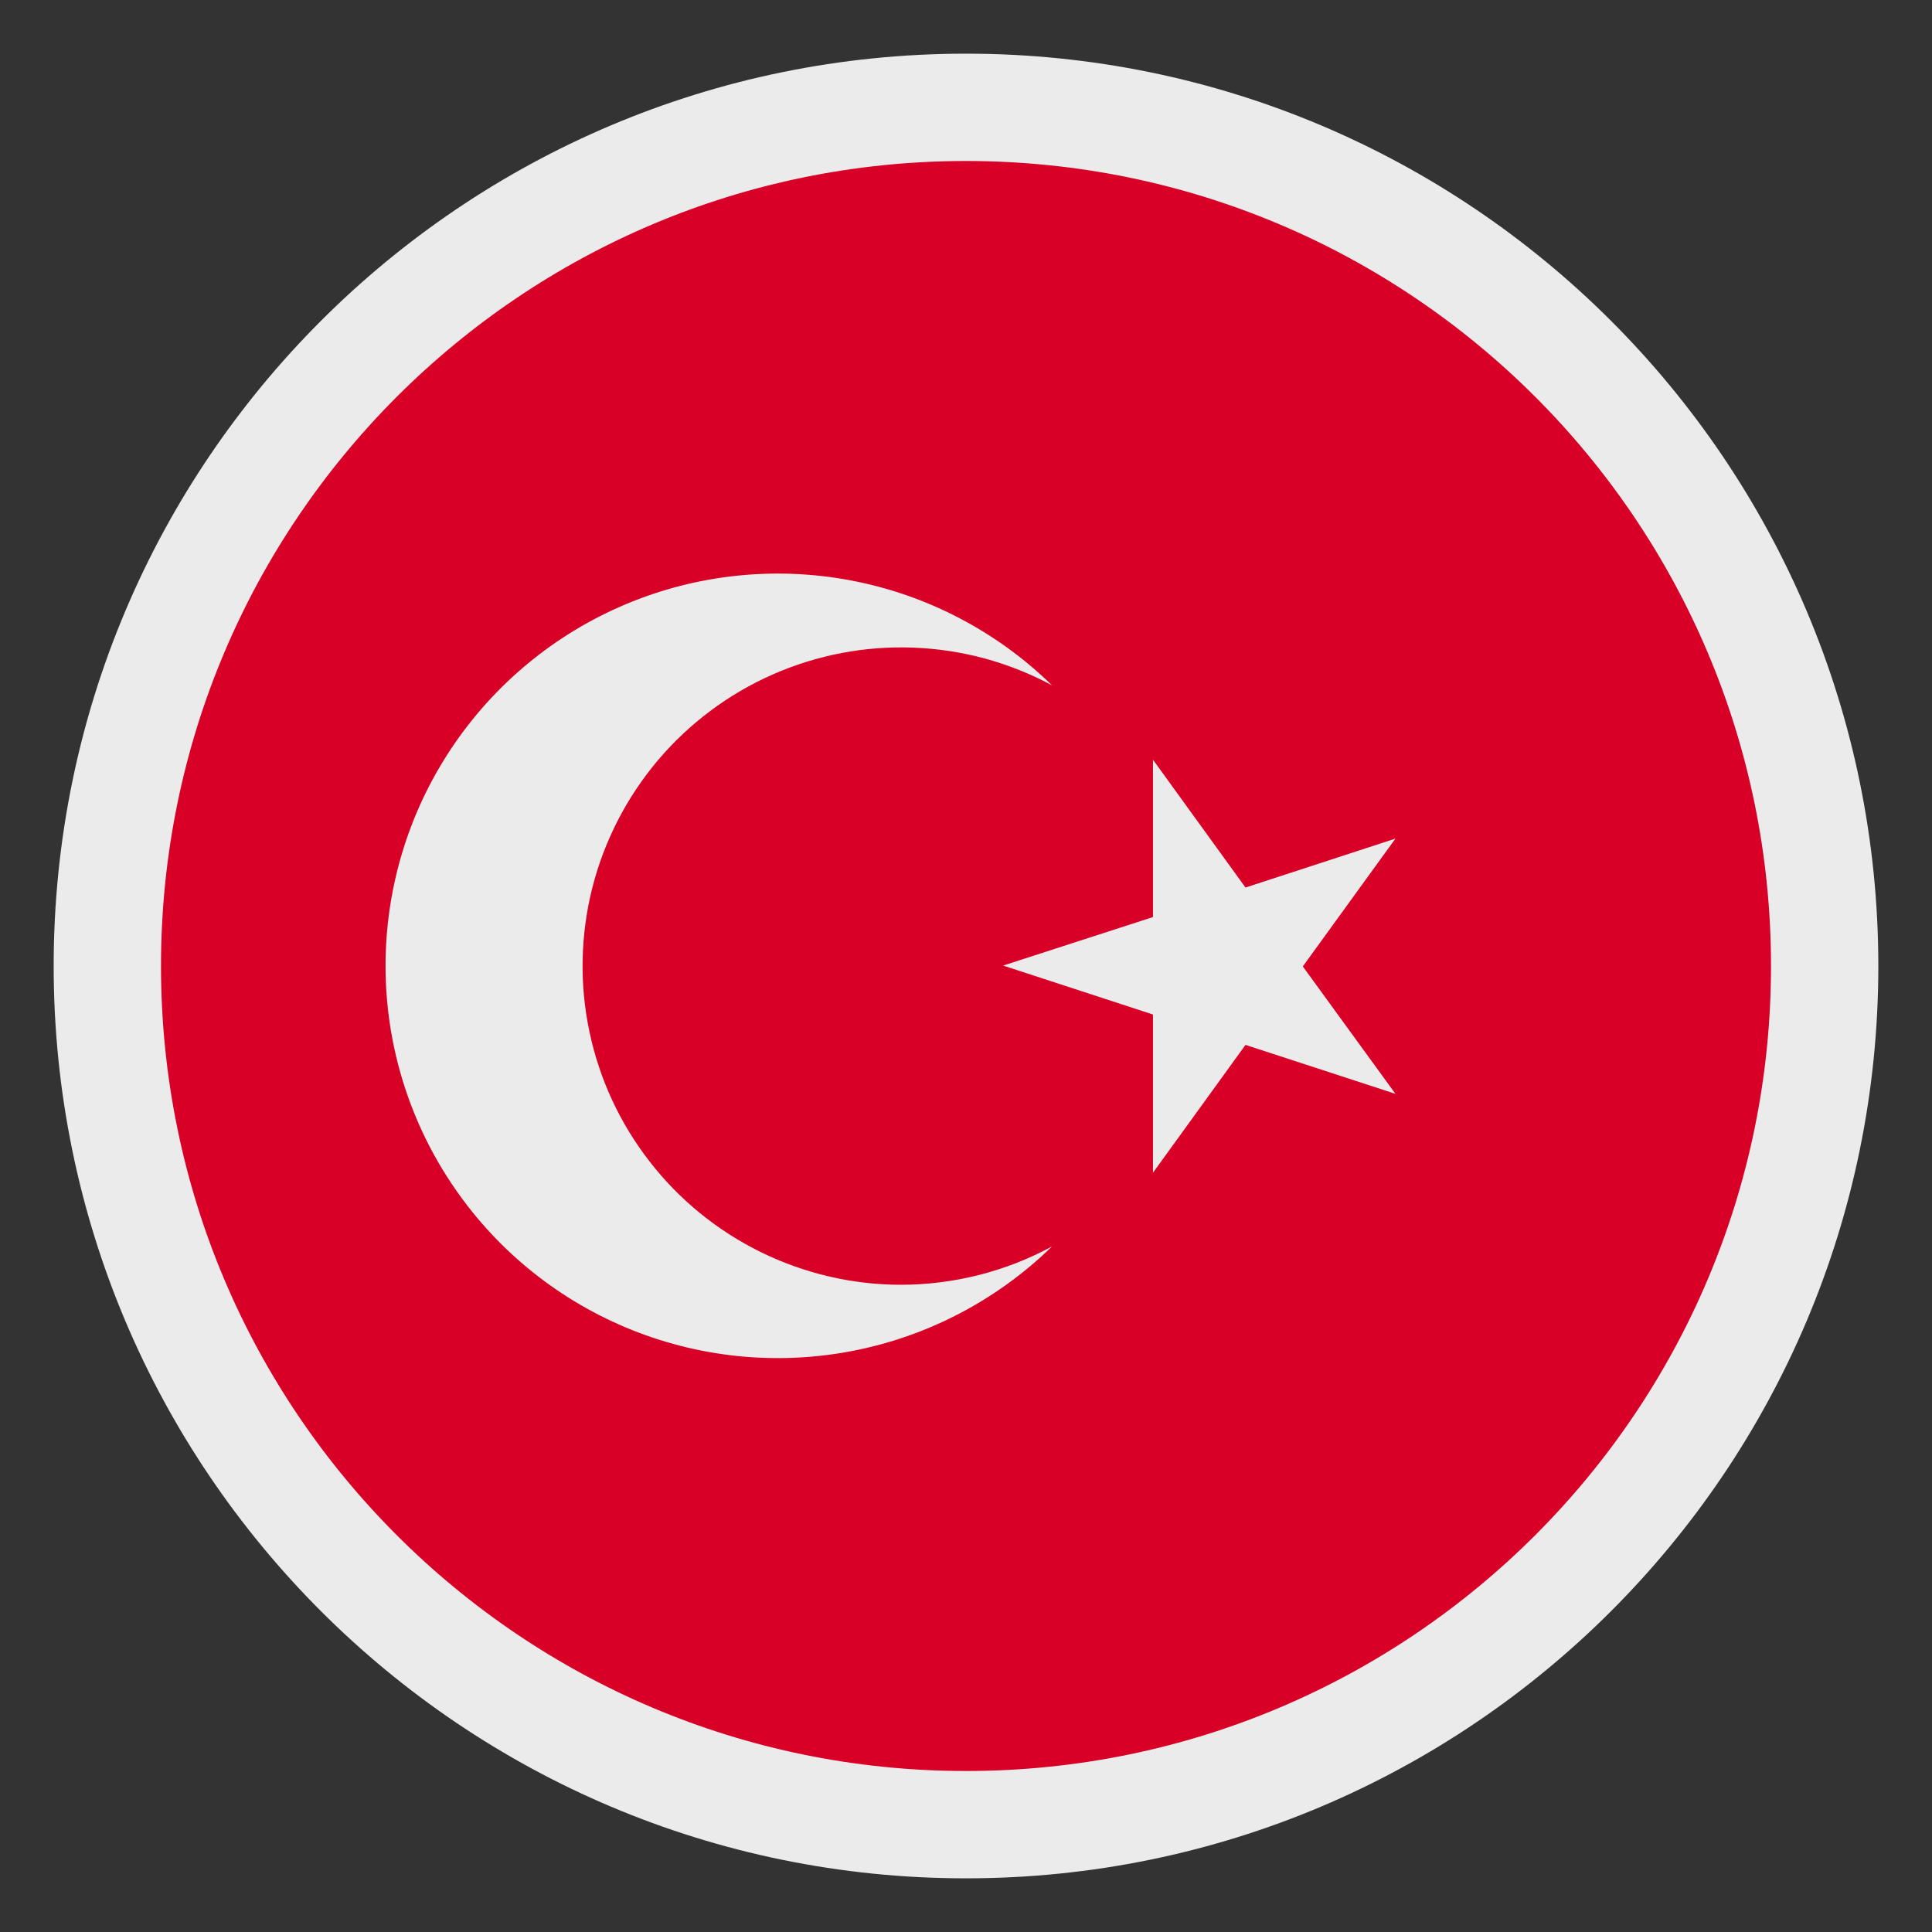
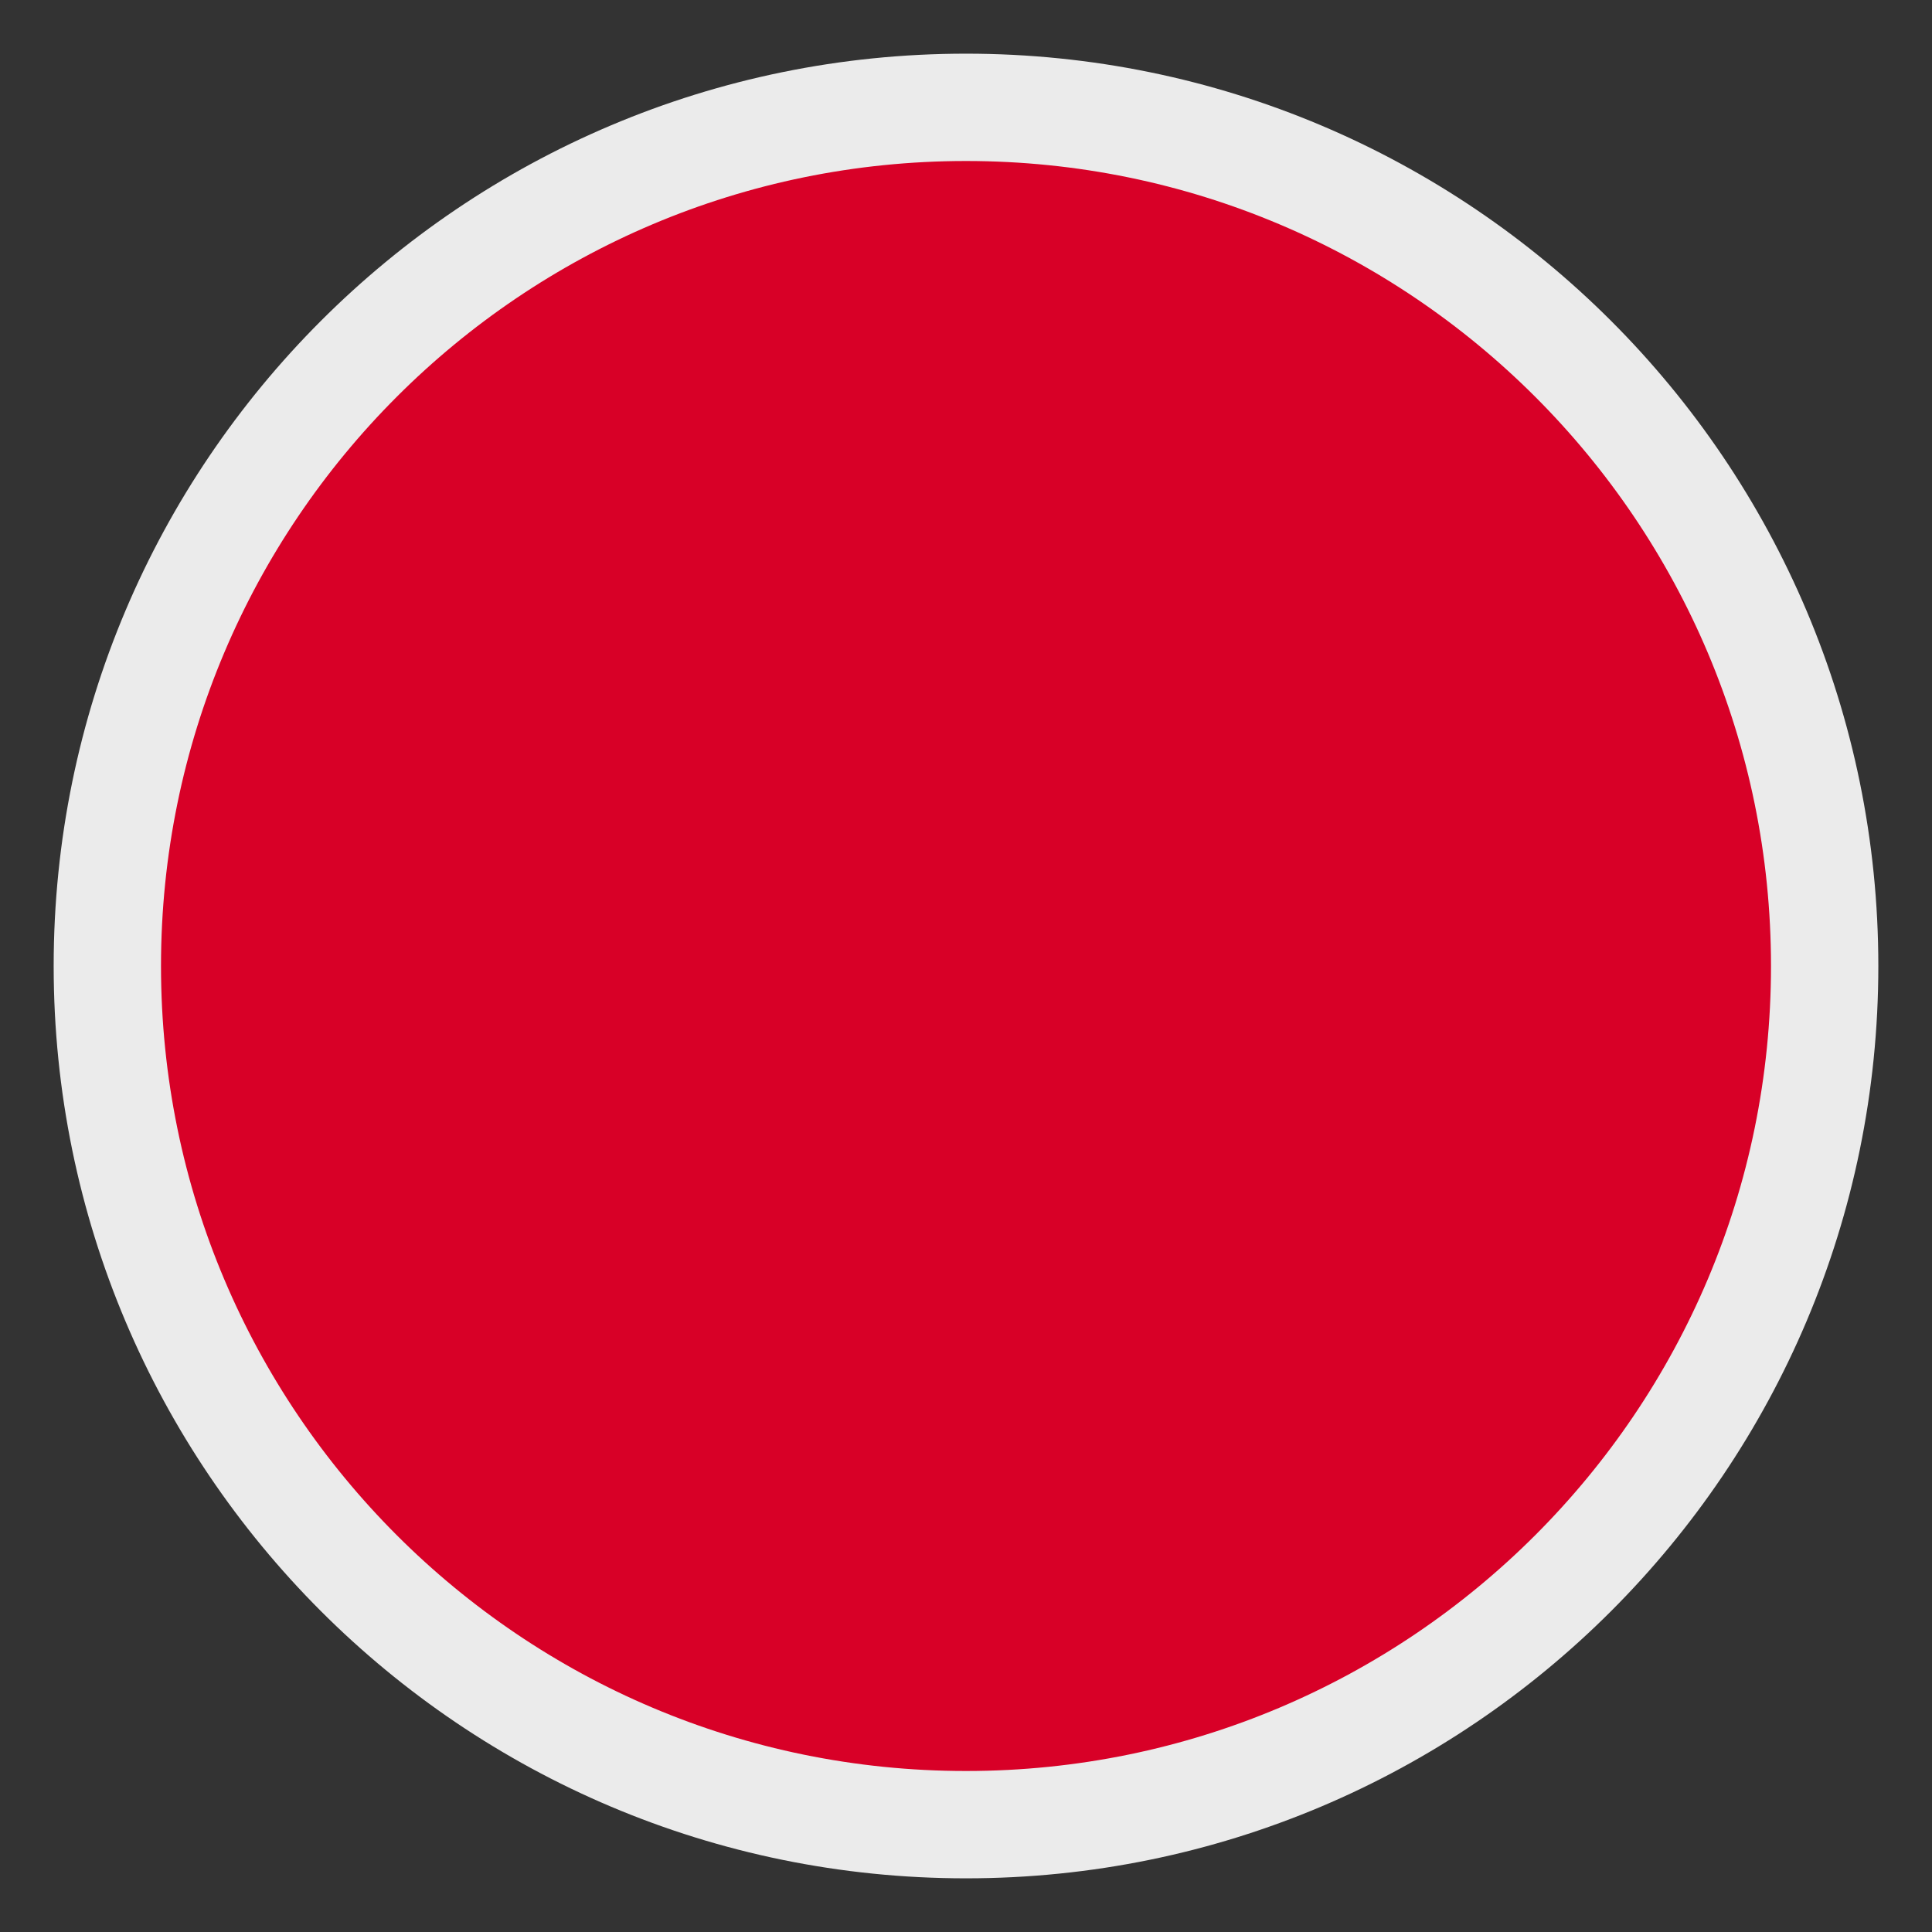
<svg xmlns="http://www.w3.org/2000/svg" width="18" height="18" viewBox="0 0 18 18" fill="none">
  <rect x="0" y="0" width="18" height="18" fill="#333333" stroke="none" />
  <path d="M9 1C13.418 1 17 4.582 17 9C17 13.418 13.418 17 9 17C4.582 17 1 13.418 1 9C1 4.582 4.582 1 9 1Z" fill="#D80027" stroke="#EBEBEB" />
-   <path d="M10.742 7.078L11.604 8.269L13.001 7.813L12.138 9.004L13.001 10.191L11.604 9.735L10.742 10.926V9.452L9.346 8.996L10.742 8.544V7.078Z" fill="#EBEBEB" />
-   <path d="M8.389 11.97C7.937 11.969 7.492 11.864 7.087 11.665C6.683 11.466 6.328 11.178 6.052 10.821C5.775 10.465 5.583 10.05 5.491 9.609C5.398 9.167 5.408 8.71 5.518 8.273C5.629 7.835 5.838 7.429 6.129 7.084C6.42 6.74 6.786 6.466 7.199 6.284C7.612 6.102 8.061 6.016 8.512 6.034C8.963 6.051 9.404 6.171 9.801 6.385C9.287 5.882 8.635 5.542 7.929 5.408C7.222 5.274 6.492 5.351 5.829 5.63C5.166 5.909 4.6 6.378 4.202 6.977C3.804 7.576 3.592 8.279 3.592 8.999C3.592 9.718 3.804 10.421 4.202 11.02C4.6 11.62 5.166 12.088 5.829 12.367C6.492 12.646 7.222 12.723 7.929 12.589C8.635 12.455 9.287 12.115 9.801 11.613C9.368 11.848 8.882 11.97 8.389 11.97Z" fill="#EBEBEB" />
</svg>